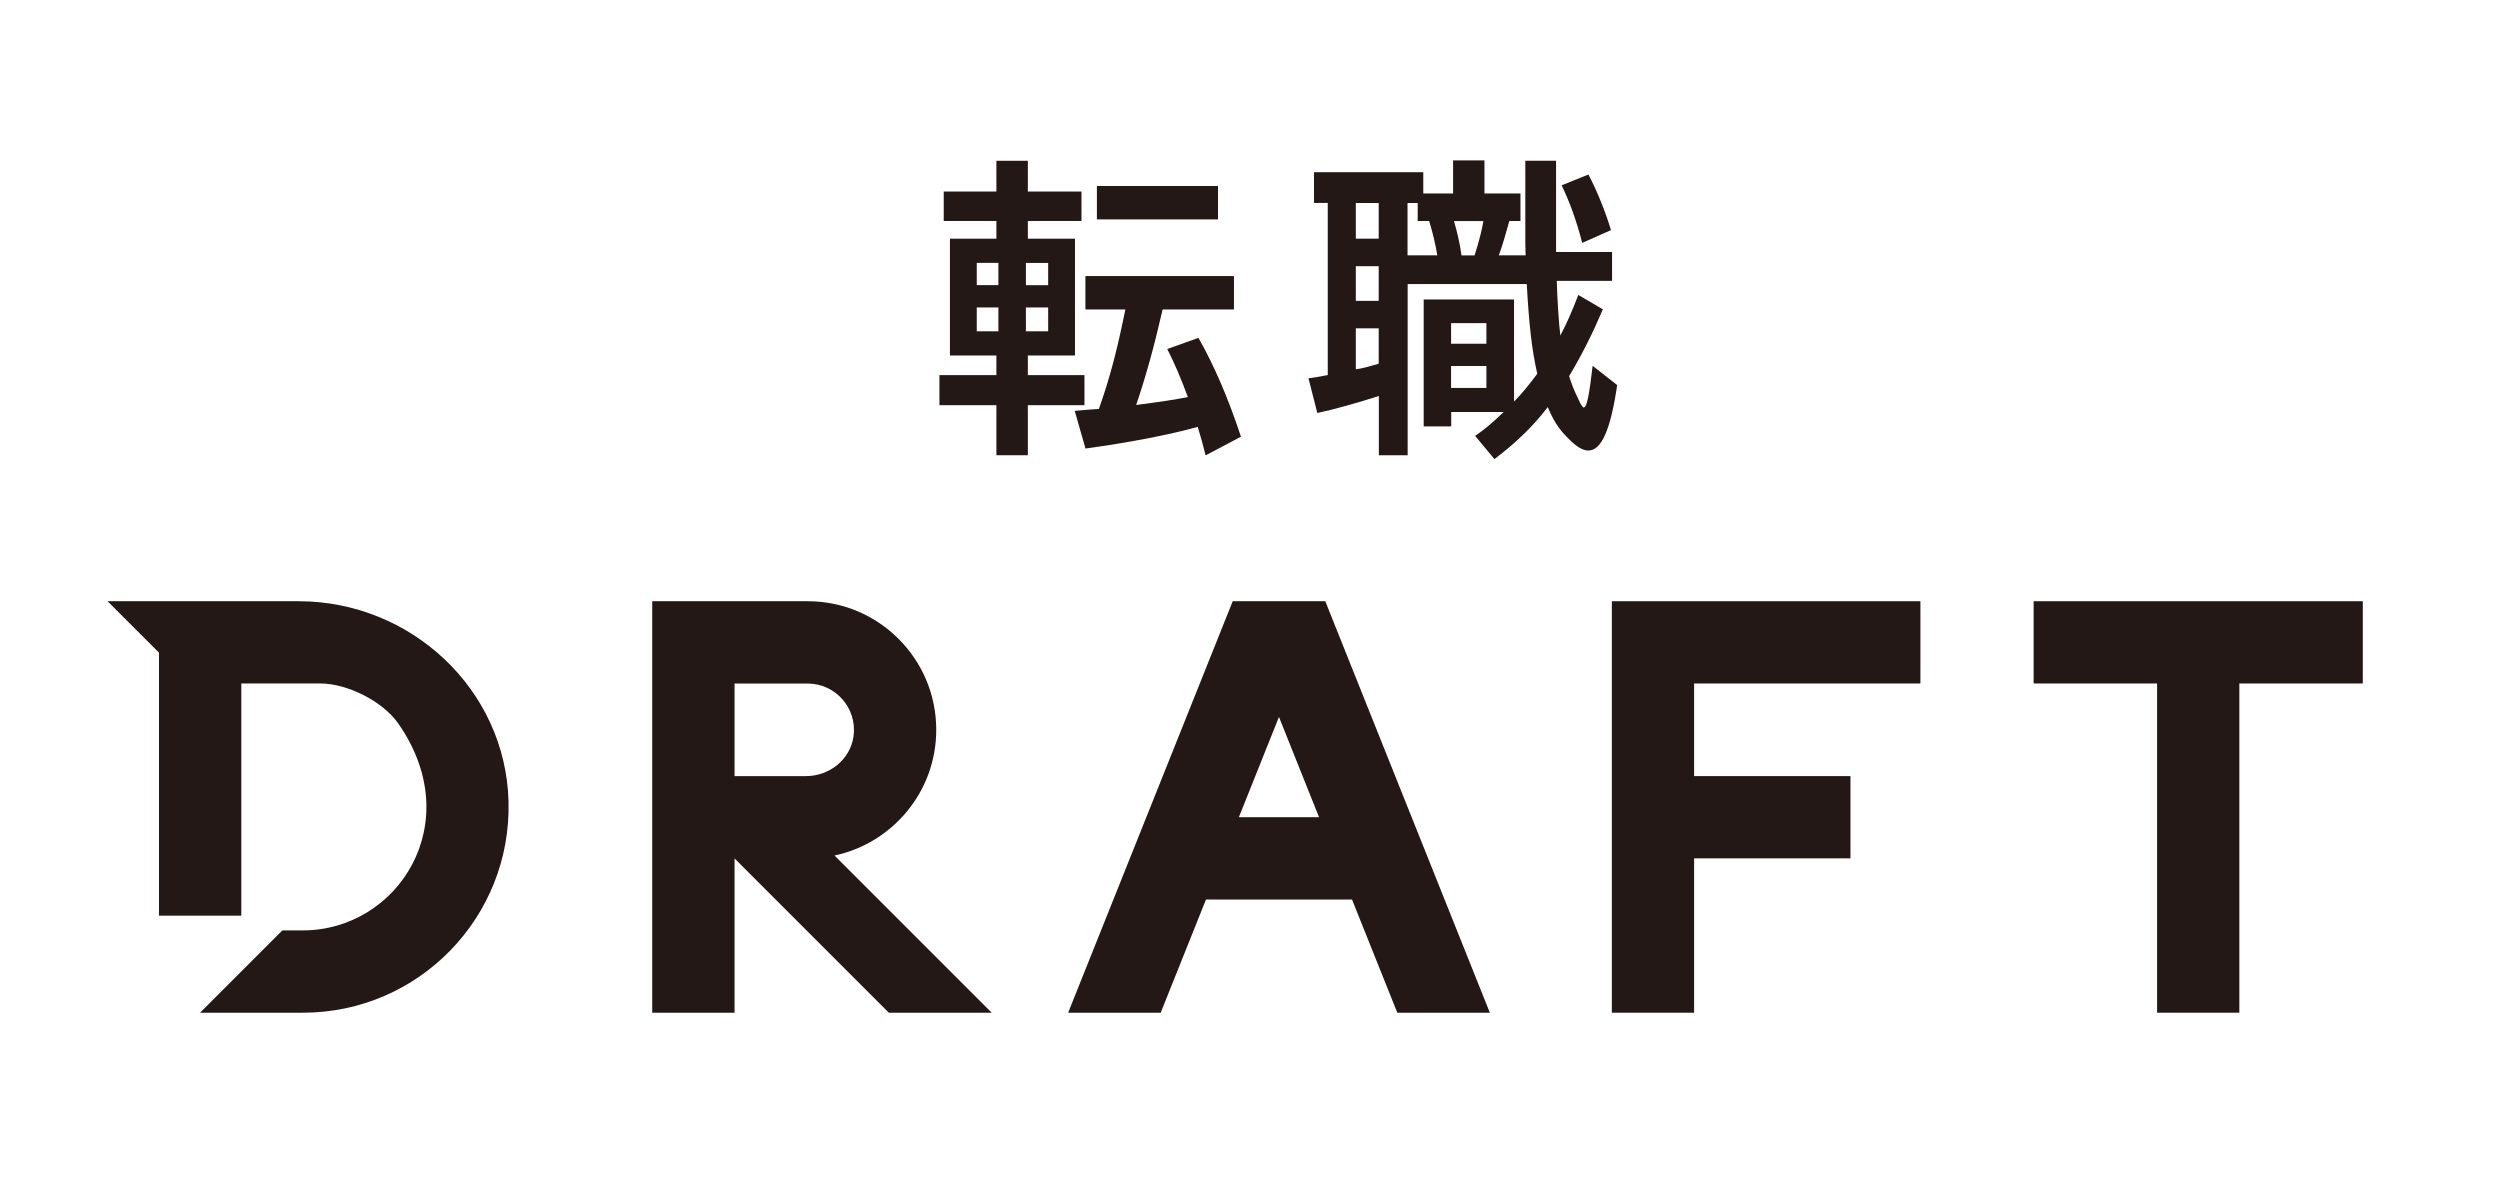
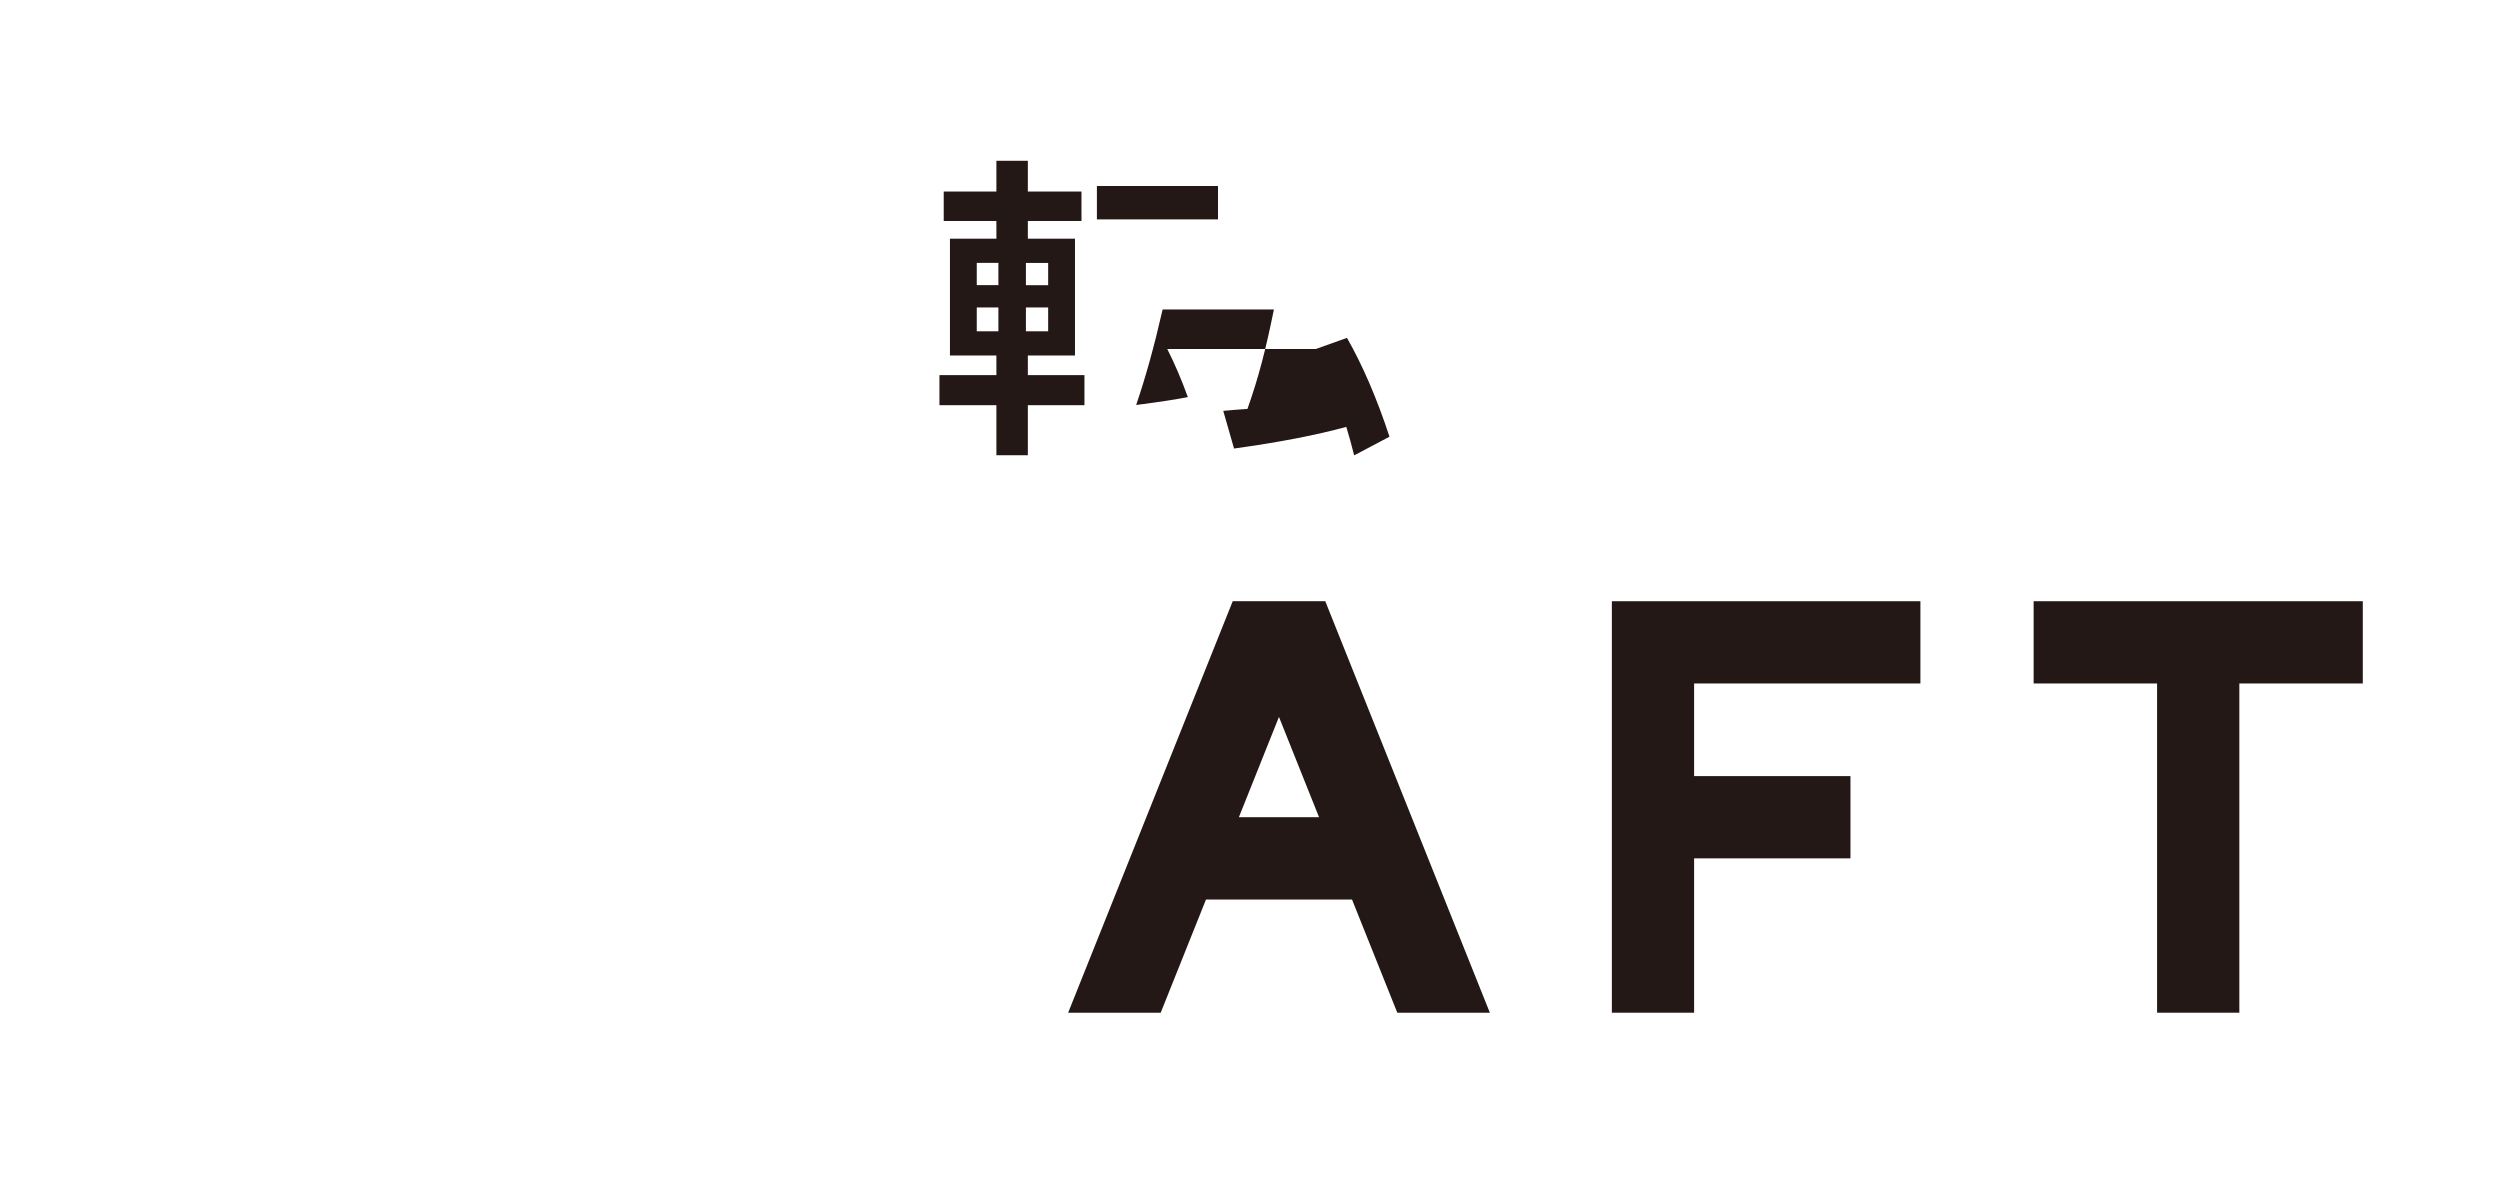
<svg xmlns="http://www.w3.org/2000/svg" id="guide" viewBox="0 0 361.68 173.8">
  <defs>
    <style>
      .cls-1 {
        fill: #231815;
      }
    </style>
  </defs>
  <g>
-     <path class="cls-1" d="M168.87,50.49c1.14,2.27,1.99,4.26,2.98,6.96-1.75.33-3.74.66-7.48,1.14,1.37-4.02,2.6-8.43,3.83-13.82h10.32v-4.83h-21.49v4.83h5.78c-1.18,5.82-2.22,9.85-3.83,14.39-1.42.09-2.51.19-3.5.28l1.56,5.45c6.53-.9,11.88-1.94,16.24-3.13.43,1.42.76,2.6,1.14,4.12l5.11-2.7c-1.8-5.49-3.88-10.32-6.15-14.3l-4.5,1.61Z" />
+     <path class="cls-1" d="M168.87,50.49c1.14,2.27,1.99,4.26,2.98,6.96-1.75.33-3.74.66-7.48,1.14,1.37-4.02,2.6-8.43,3.83-13.82h10.32v-4.83v4.83h5.78c-1.18,5.82-2.22,9.85-3.83,14.39-1.42.09-2.51.19-3.5.28l1.56,5.45c6.53-.9,11.88-1.94,16.24-3.13.43,1.42.76,2.6,1.14,4.12l5.11-2.7c-1.8-5.49-3.88-10.32-6.15-14.3l-4.5,1.61Z" />
    <rect class="cls-1" x="158.69" y="26.91" width="17.52" height="4.83" />
    <path class="cls-1" d="M156.89,54.27h-8.19v-2.84h6.82v-16.9h-6.82v-2.56h7.76v-4.26h-7.76v-4.45h-4.55v4.45h-7.62v4.26h7.62v2.56h-6.72v16.9h6.72v2.84h-8.24v4.35h8.24v7.24h4.55v-7.24h8.19v-4.35ZM148.42,38.04h3.22v3.22h-3.22v-3.22ZM144.44,47.93h-3.13v-3.45h3.13v3.45ZM144.44,41.25h-3.13v-3.22h3.13v3.22ZM148.42,47.93v-3.45h3.22v3.45h-3.22Z" />
-     <path class="cls-1" d="M233.07,33.3c-.85-2.79-2.04-5.73-3.27-8.05l-3.88,1.56c1.18,2.41,2.18,5.21,2.98,8.33l4.17-1.85Z" />
-     <path class="cls-1" d="M229.14,58.96c-.14,0-.38-.28-.76-1.14-.62-1.23-1.09-2.46-1.37-3.41,1.85-3.08,3.41-6.2,4.88-9.66l-3.55-2.08c-.95,2.46-1.7,4.17-2.6,5.87-.24-1.89-.43-5.16-.52-7.91h8v-4.17h-8.1v-13.21h-4.45v10.94c0,.9,0,1.75.05,2.75h-3.88c.57-1.56.9-2.79,1.52-4.97h1.61v-3.98h-5.21v-4.78h-4.54v4.78h-4.31v-3.08h-15.81v4.45h1.99v24.9c-.85.19-1.8.33-2.79.47l1.28,5.02c2.46-.52,5.82-1.47,8.9-2.46v8.57h4.17v-24.76h17.23c.33,6.01.76,9.66,1.52,12.97-1.09,1.47-2.22,2.89-3.36,4.02v-14.77h-13.07v18.37h3.98v-2.08h7.58c-1.66,1.61-2.75,2.51-4.12,3.45l2.79,3.36c3.08-2.32,5.68-4.83,7.72-7.53.71,1.75,1.56,3.13,2.65,4.21,1.37,1.47,2.37,2.08,3.22,2.08,1.89,0,3.22-2.98,4.17-9.47l-3.55-2.79c-.47,4.12-.85,6.01-1.23,6.01ZM199.46,52.62c-1.8.52-2.51.71-3.31.8v-5.92h3.31v5.11ZM199.46,43.53h-3.31v-5.02h3.31v5.02ZM199.46,34.53h-3.31v-5.16h3.31v5.16ZM203.63,36.95v-7.58h1.47v2.6h1.66c.52,1.75.9,3.27,1.18,4.97h-4.31ZM213.33,36.95h-1.89c-.24-1.7-.57-3.17-1.09-4.97h4.26c-.24,1.37-.62,2.89-1.28,4.97ZM215.04,56.12h-5.11v-3.17h5.11v3.17ZM215.04,49.73h-5.11v-2.98h5.11v2.98Z" />
  </g>
  <g>
    <polygon class="cls-1" points="341.83 86.98 294.21 86.98 294.21 98.88 312.07 98.88 312.07 146.51 323.97 146.51 323.97 98.88 341.83 98.88 341.83 86.98" />
    <polygon class="cls-1" points="233.19 86.98 233.19 146.51 245.09 146.51 245.09 124.18 267.71 124.18 267.71 112.28 245.09 112.28 245.09 98.88 277.83 98.88 277.83 86.98 233.19 86.98" />
    <path class="cls-1" d="M178.34,86.98l-23.81,59.53h13.39l6.55-16.37h21.13l6.55,16.37h13.39l-23.81-59.53h-13.39ZM179.23,118.23l5.8-14.51,5.8,14.51h-11.61Z" />
-     <path class="cls-1" d="M135.45,105.58c0-10.27-8.33-18.6-18.6-18.6h-22.49v59.53h11.91v-22.32l22.32,22.32h14.88l-22.74-22.74c8.41-1.79,14.72-9.25,14.72-18.19ZM123.49,106.46c-.43,3.38-3.47,5.82-6.87,5.82h-10.35v-13.39h10.58c3.98,0,7.16,3.49,6.64,7.58Z" />
-     <path class="cls-1" d="M43.21,86.98H15.56l7.44,7.44v38.05h11.91s0-33.59,0-33.59h11.43c3.91,0,9.02,2.57,11.26,5.77,10.1,14.4-.05,29.95-13.77,29.95h-2.98l-11.91,11.91h14.88c16.72,0,30.21-13.78,29.75-30.6-.44-16.21-14.15-28.93-30.37-28.93Z" />
  </g>
</svg>